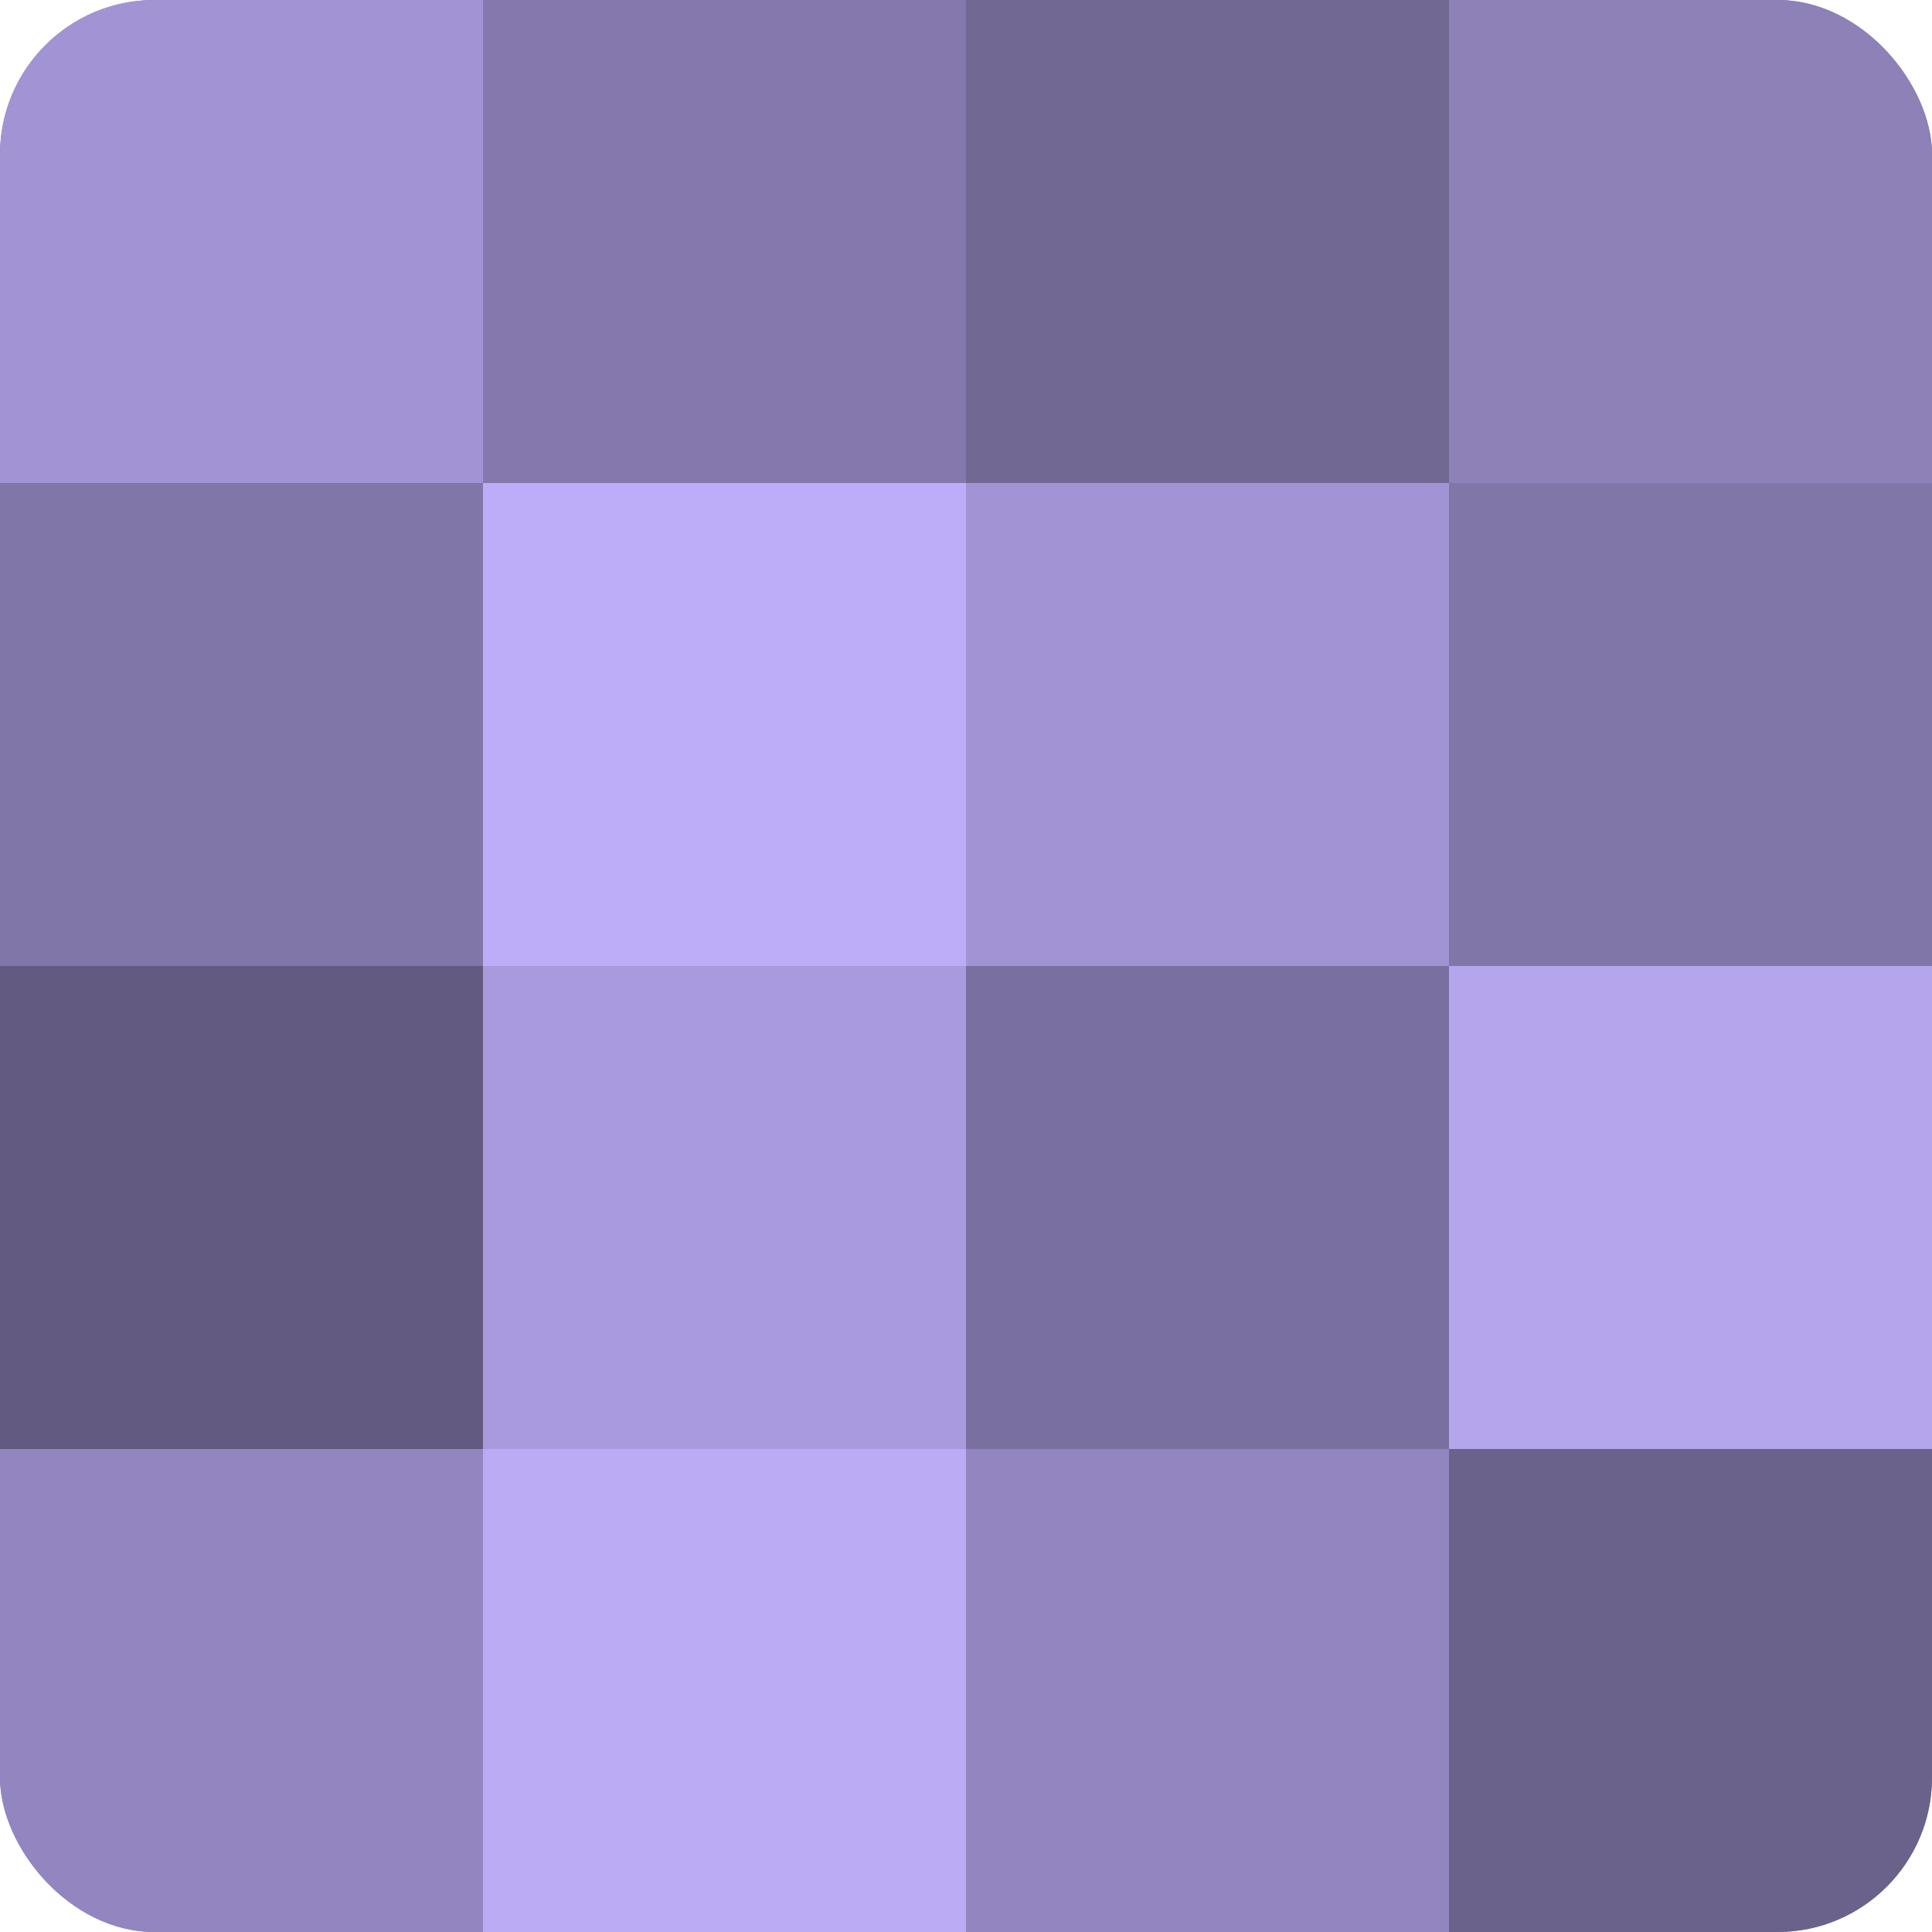
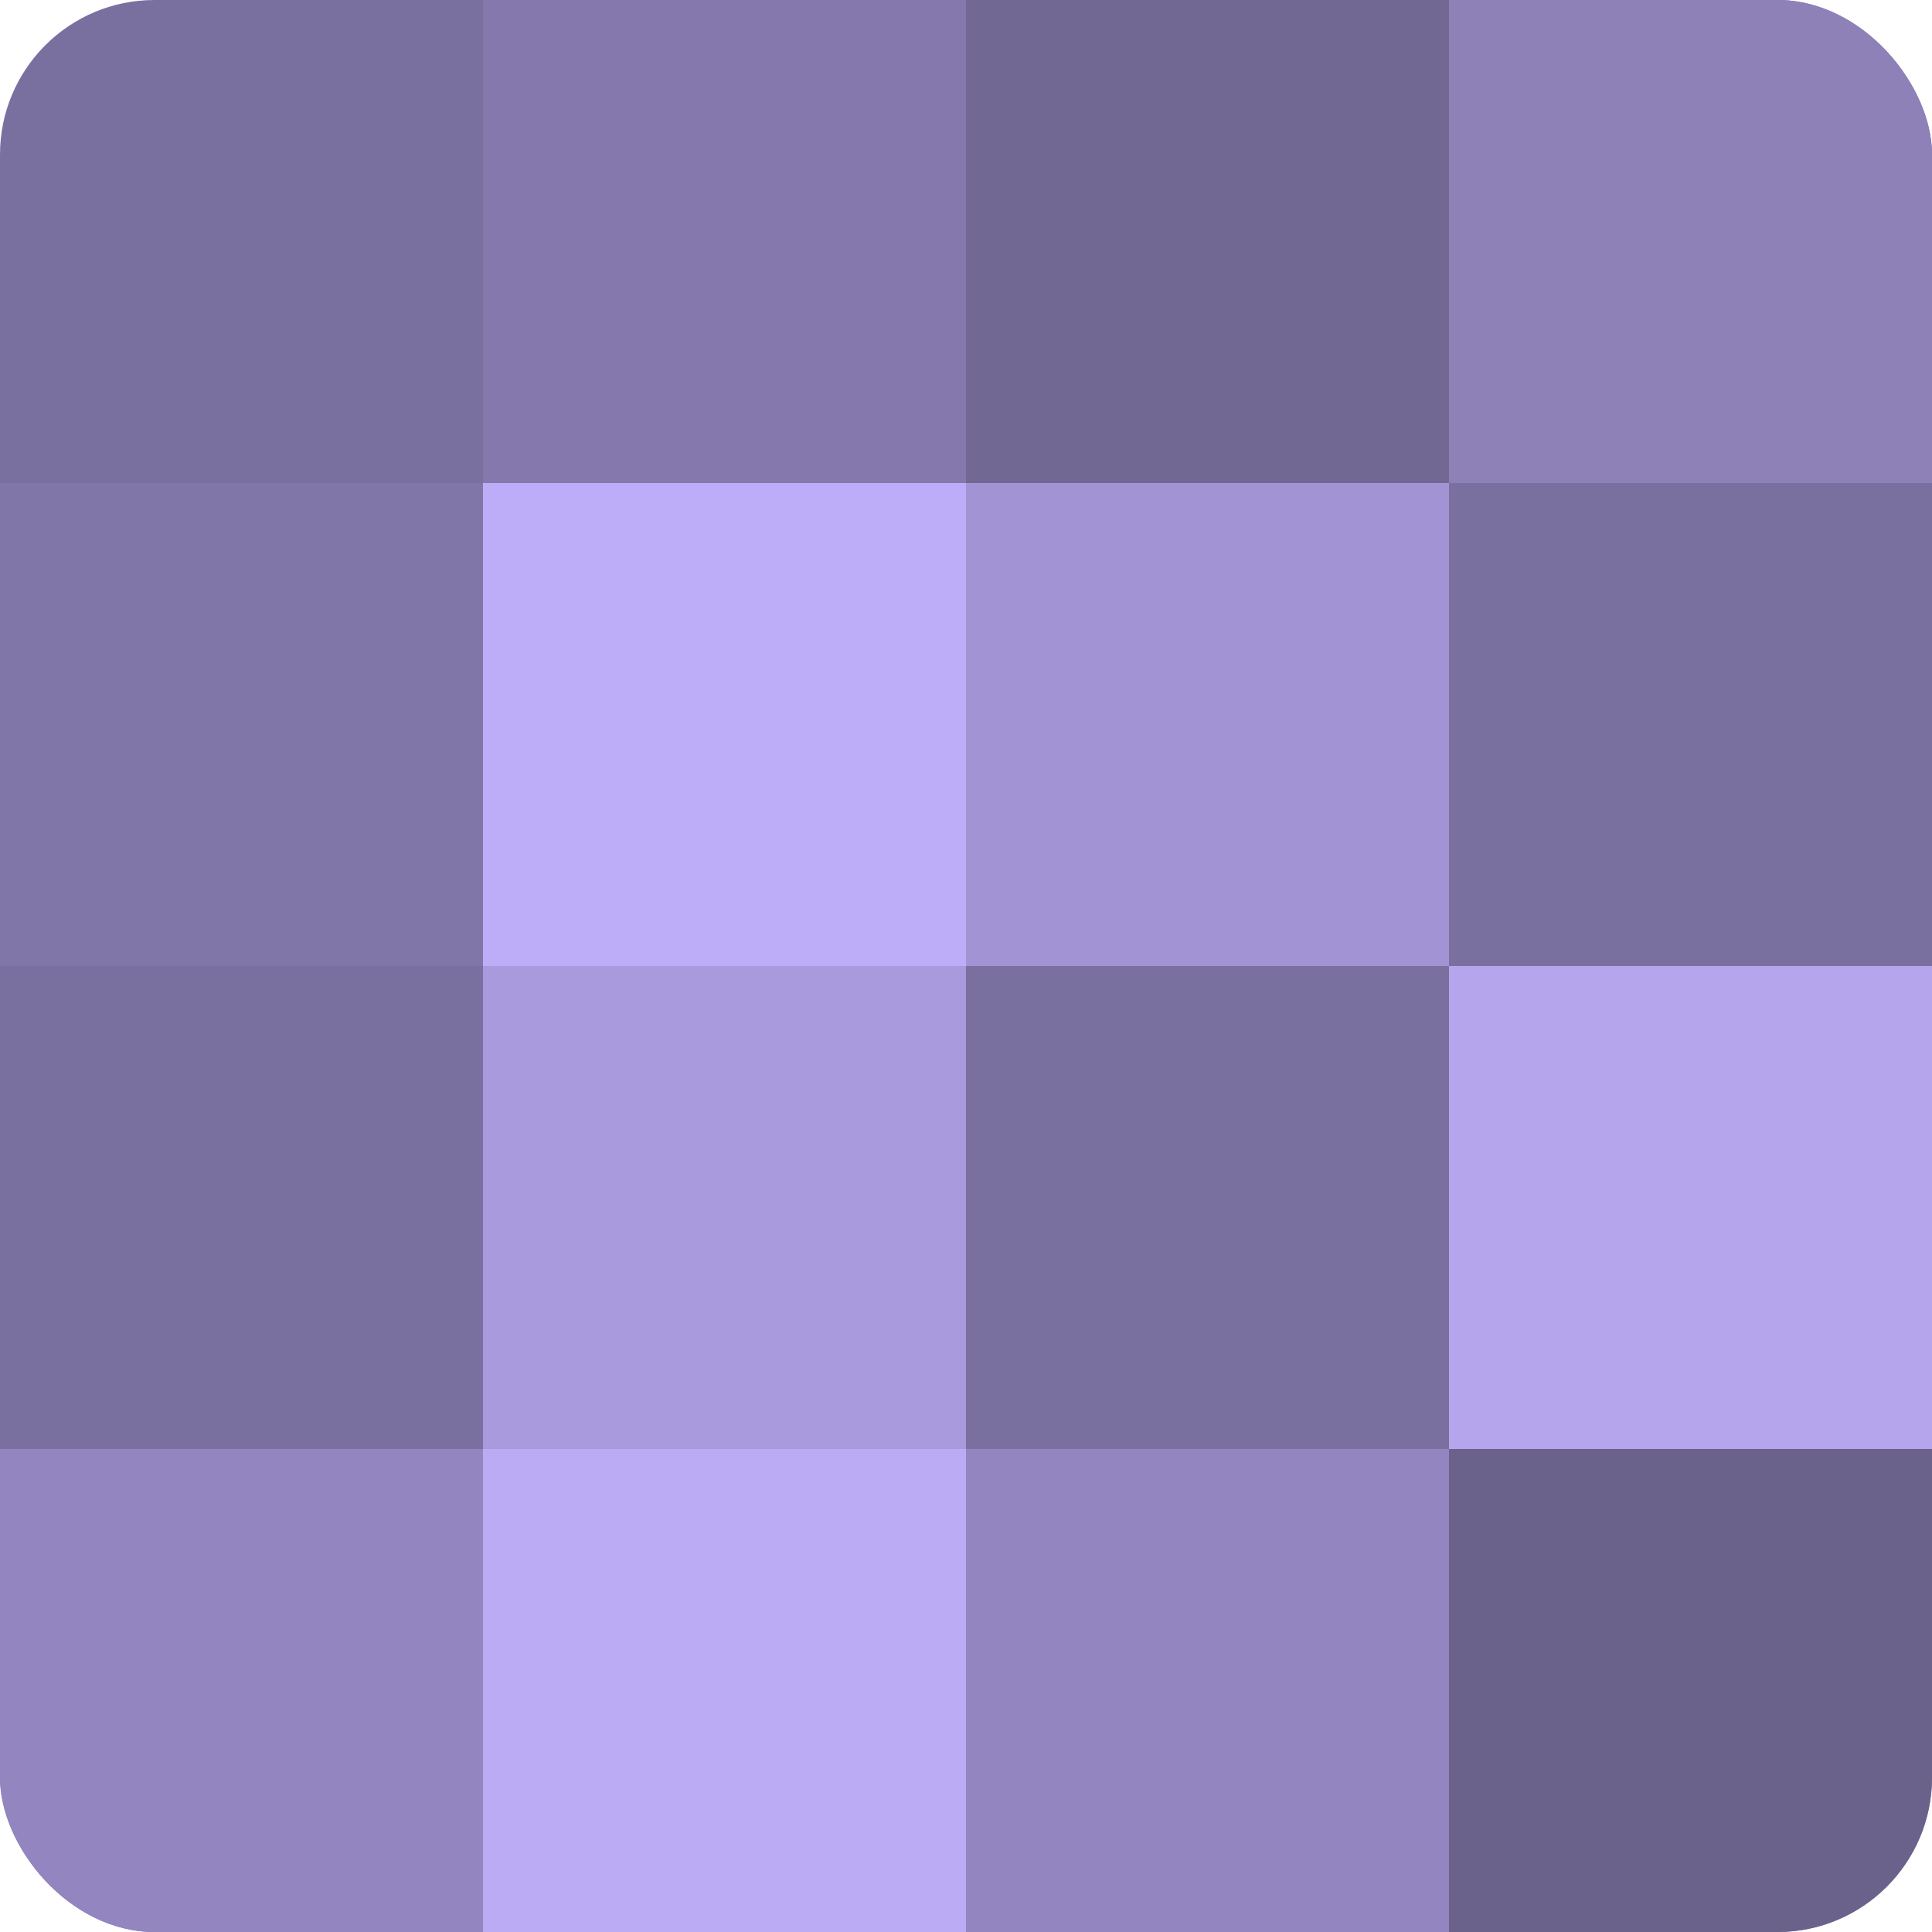
<svg xmlns="http://www.w3.org/2000/svg" width="60" height="60" viewBox="0 0 100 100" preserveAspectRatio="xMidYMid meet">
  <defs>
    <clipPath id="c" width="100" height="100">
      <rect width="100" height="100" rx="8" ry="8" />
    </clipPath>
  </defs>
  <g clip-path="url(#c)">
    <rect width="100" height="100" fill="#7a70a0" />
-     <rect width="25" height="25" fill="#a294d4" />
    <rect y="25" width="25" height="25" fill="#8176a8" />
-     <rect y="50" width="25" height="25" fill="#625a80" />
    <rect y="75" width="25" height="25" fill="#9386c0" />
    <rect x="25" width="25" height="25" fill="#8478ac" />
    <rect x="25" y="25" width="25" height="25" fill="#bdadf8" />
    <rect x="25" y="50" width="25" height="25" fill="#a89adc" />
    <rect x="25" y="75" width="25" height="25" fill="#baabf4" />
    <rect x="50" width="25" height="25" fill="#716894" />
    <rect x="50" y="25" width="25" height="25" fill="#a294d4" />
    <rect x="50" y="50" width="25" height="25" fill="#7a70a0" />
    <rect x="50" y="75" width="25" height="25" fill="#9386c0" />
    <rect x="75" width="25" height="25" fill="#8d81b8" />
-     <rect x="75" y="25" width="25" height="25" fill="#8176a8" />
    <rect x="75" y="50" width="25" height="25" fill="#b4a5ec" />
    <rect x="75" y="75" width="25" height="25" fill="#6b628c" />
  </g>
</svg>